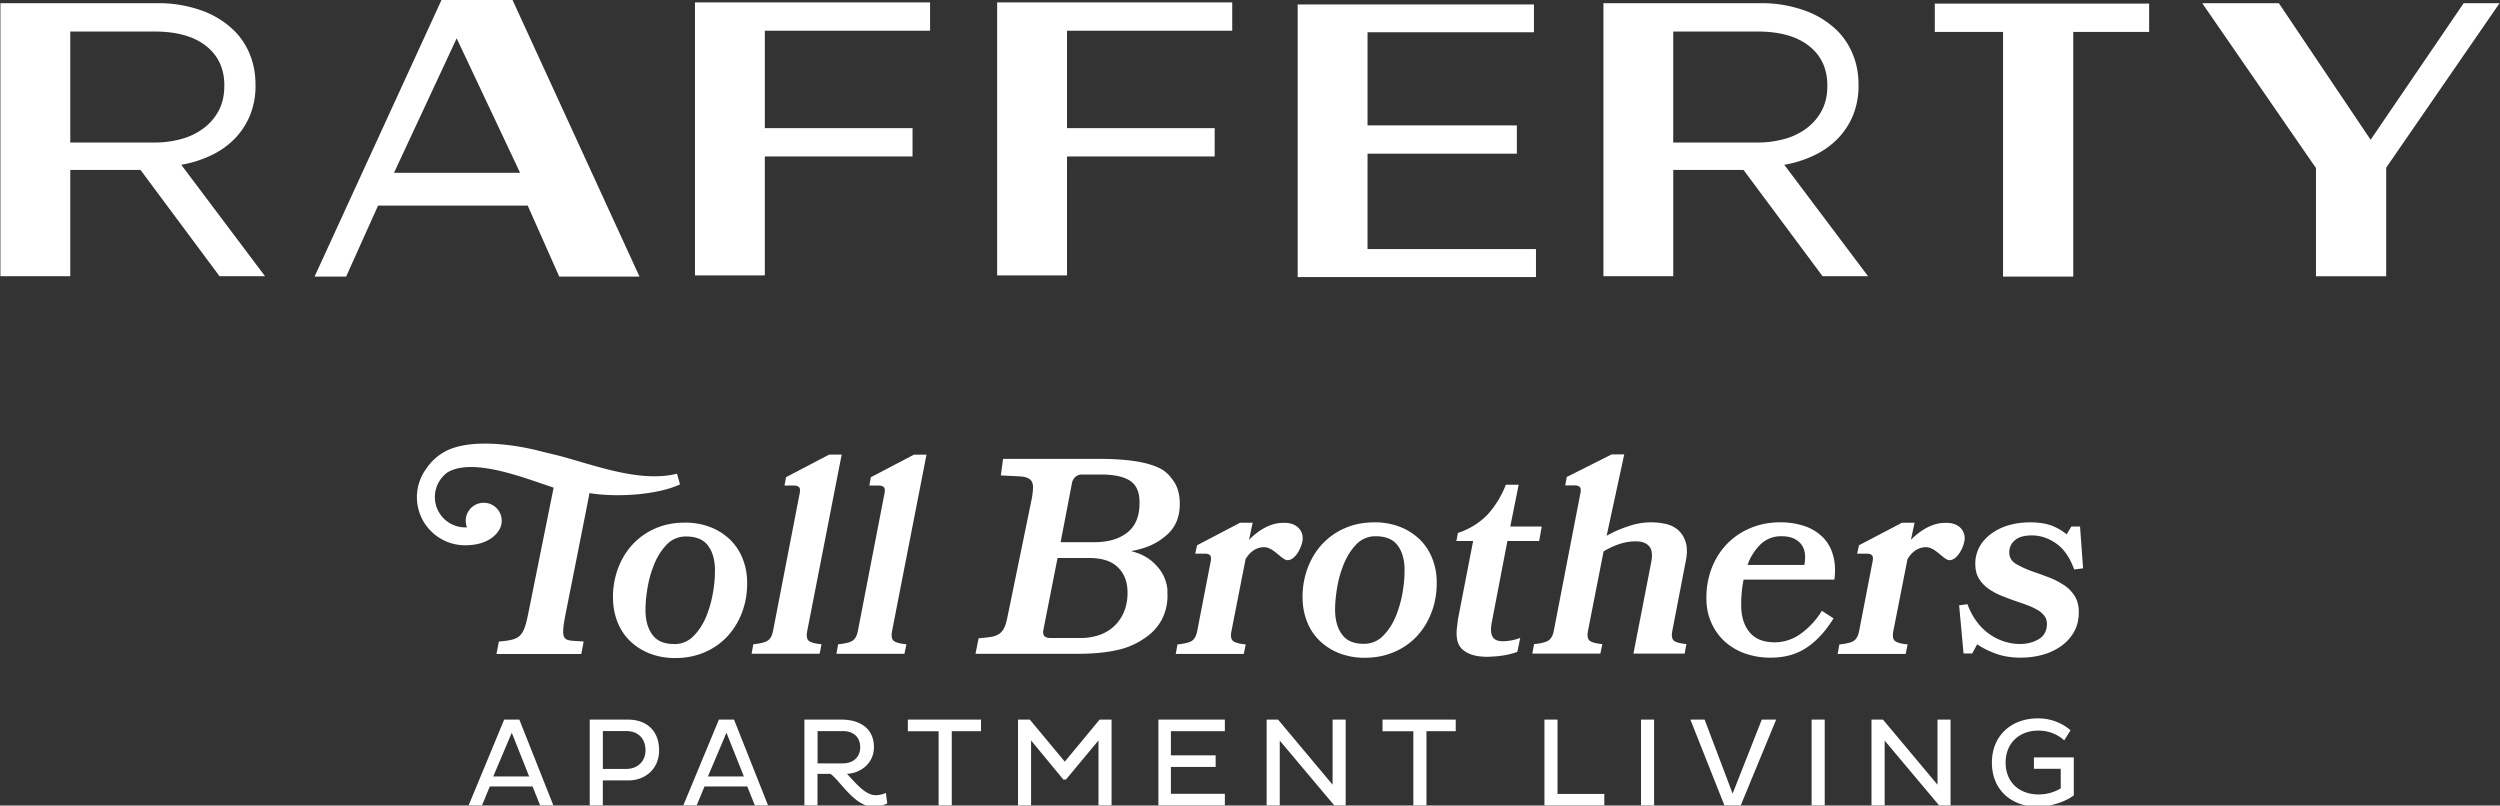
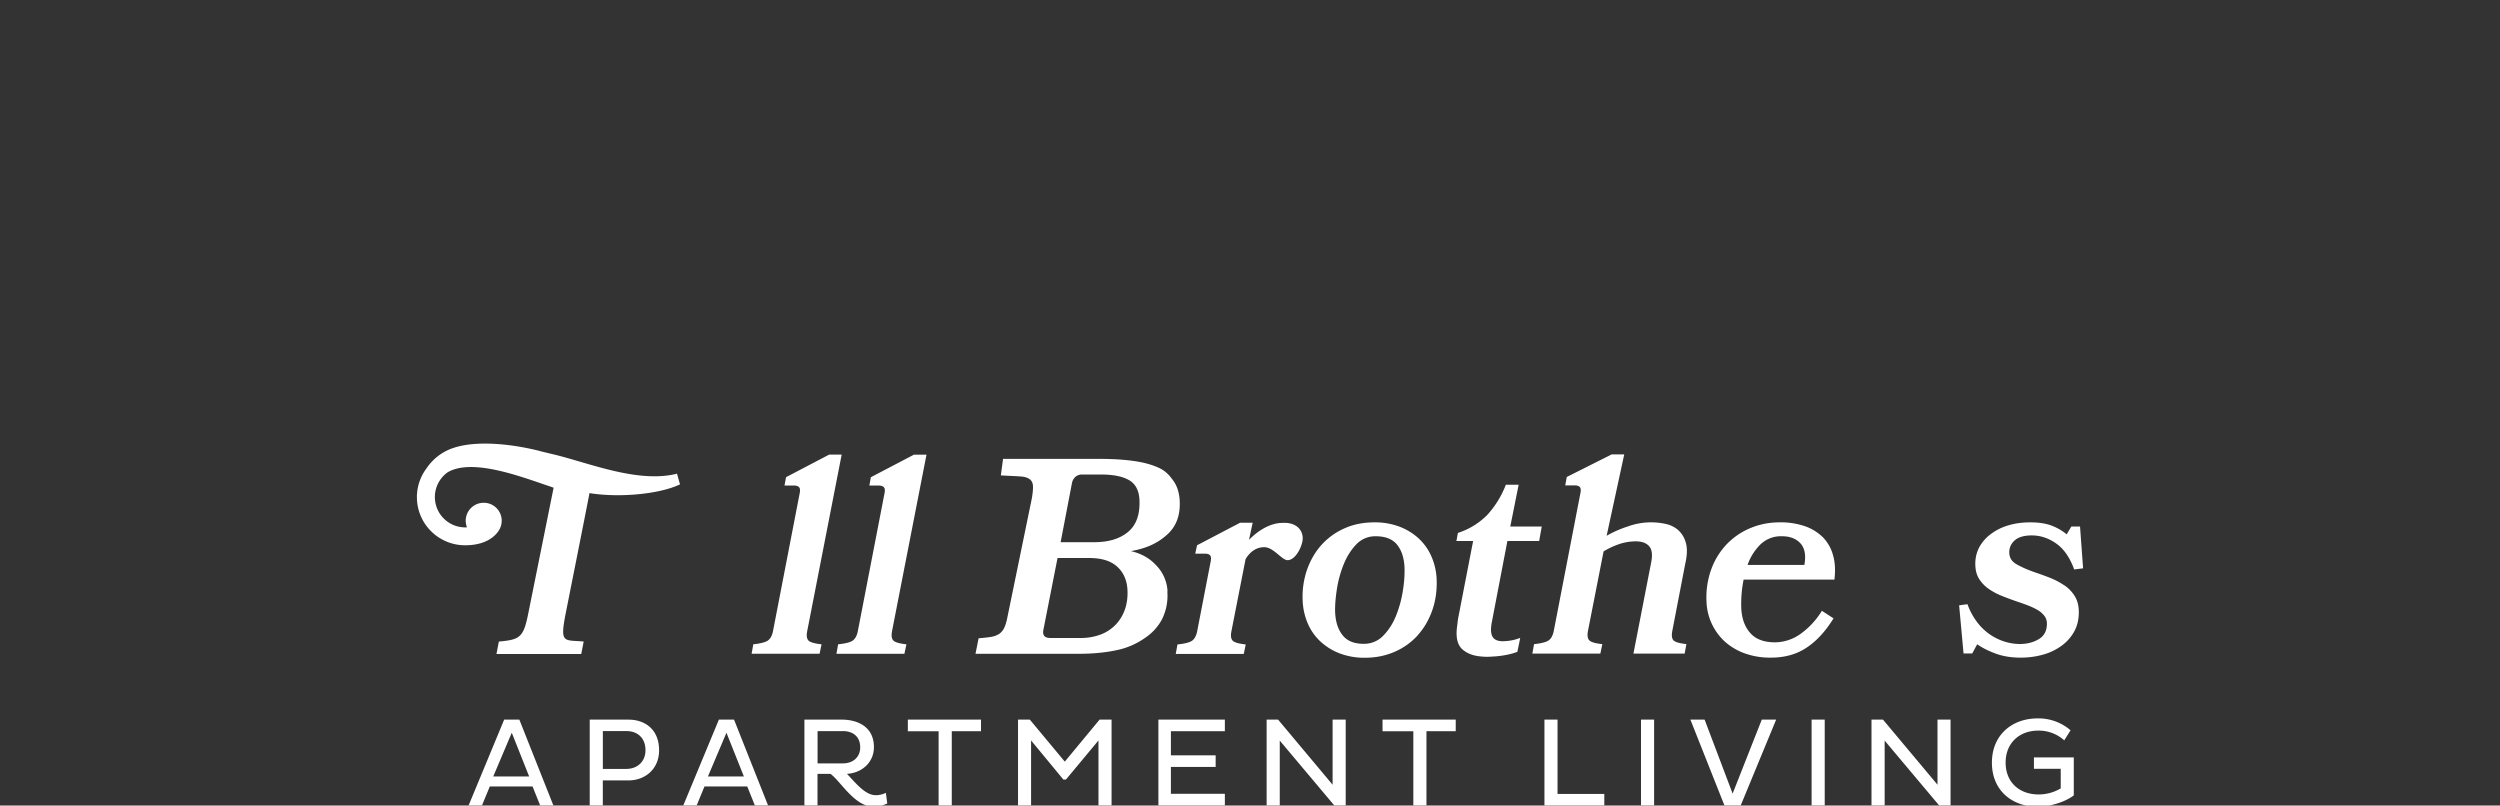
<svg xmlns="http://www.w3.org/2000/svg" fill="none" viewBox="0 0 720 232">
  <rect x="0" y="0" width="720" height="232" fill="#333333" stroke="none" />
  <g fill="#fff" clip-path="url(#a)">
    <path d="M525.52 207.25h-3.78v24.71h3.78v-24.71Zm-49.14 0h-3.77v24.71h3.77v-24.71ZM499 228.57l-8.07-21.32h-4.1l9.8 24.7h4.7l10.2-24.7h-4.14l-8.4 21.32Zm59-2.57-15.7-18.75h-3.31v24.7h3.79v-18.66l15.68 18.66h3.3v-24.7H558V226Zm27.79-4.58h7.7v5.64a12.42 12.42 0 0 1-6.4 1.74c-5.37 0-9.47-3.38-9.47-9.16 0-5.77 4.1-9.22 9.33-9.22a10.9 10.9 0 0 1 7.55 2.8l1.82-2.9a14.12 14.12 0 0 0-9.5-3.42c-7.3 0-13.15 4.72-13.15 12.76 0 8.03 5.85 12.67 13.16 12.67 3.78 0 8.14-1.49 10.42-3.26v-10.93h-11.48v3.3l.02-.02ZM145.2 207.25l-10.24 24.71h3.85l2.25-5.45h12.32l2.18 5.45h3.81l-9.8-24.71h-4.36Zm-3.15 16.38 5.34-12.6 5.01 12.6h-10.35Zm38.97-16.38h-11.18v24.71h3.77v-7.2h7.41c4.72 0 8.8-3.24 8.8-8.67 0-6.03-4.07-8.83-8.8-8.83v-.01Zm-.57 14.2h-6.83v-10.9h6.83c3.01 0 5.45 1.86 5.45 5.52 0 3.35-2.44 5.37-5.45 5.37v.02Zm81.01-10.85h8.86v21.35h3.79v-21.36h8.42v-3.34h-21.07v3.34Zm-9.29 18.41c-3.05 0-5.85-3.66-8.25-6.14 4.25-.25 7.77-3.24 7.77-7.7 0-5.81-4.61-7.92-9.3-7.92h-10.72v24.71h3.77v-9.08h3.75c2.9 2.1 6.94 9.45 12.38 9.45a9.2 9.2 0 0 0 3.96-.94l-.4-3.05c-.87.44-2.03.69-2.97.69l.01-.02Zm-16.71-9.15v-9.3h7.34c2.76 0 4.94 1.51 4.94 4.69 0 2.9-2.18 4.6-4.94 4.6h-7.34Zm98.16 12.09h19.14v-3.33h-15.54v-7.75h12.89v-3.34h-12.89v-6.94h15.54v-3.34h-19.14v24.7Zm-26.96-12.6-10.07-12.1h-3.4v24.7h3.76v-18.7l9.3 11.26h.74l9.37-11.26v18.7h3.77v-24.7h-3.45l-10.02 12.1Zm91.51-8.75h8.87v21.35h3.78v-21.36h8.43v-3.34h-21.08v3.34Zm-191.13-3.35-10.25 24.71h3.85l2.25-5.45h12.32l2.19 5.45h3.8l-9.8-24.71h-4.36Zm-3.16 16.38 5.34-12.6 5.02 12.6h-10.36ZM383.79 226l-15.7-18.75h-3.3v24.7h3.78v-18.66l15.69 18.66h3.3v-24.7h-3.77V226Zm64.78-18.75h-3.77v24.7h17.24v-3.3h-13.47v-21.4Zm76.23-52.69a13.68 13.68 0 0 0-5.24-3.1 21.74 21.74 0 0 0-6.9-1.03c-3 0-5.8.53-8.4 1.6a20.23 20.23 0 0 0-6.83 4.57 20.73 20.73 0 0 0-4.52 7.18 23.74 23.74 0 0 0-1.44 9.43 16.38 16.38 0 0 0 5.21 11.5 17.33 17.33 0 0 0 5.78 3.45 21.6 21.6 0 0 0 7.54 1.24c4.01 0 7.45-.96 10.33-2.9 2.88-1.91 5.45-4.72 7.73-8.41l-3.36-2.18a22.5 22.5 0 0 1-6.22 6.7 12.77 12.77 0 0 1-7.25 2.38c-3.22 0-5.62-.9-7.2-2.73-1.59-1.81-2.44-4.25-2.55-7.3a35.27 35.27 0 0 1 .68-8.03h26.15c.34-2.73.19-5.13-.45-7.22a11.79 11.79 0 0 0-3.07-5.18v.03Zm-5.14 8.14H503.3a15.5 15.5 0 0 1 3.65-5.85 8.48 8.48 0 0 1 6.25-2.41c2.3 0 4.08.68 5.33 2.05 1.25 1.36 1.63 3.44 1.13 6.21Zm74.84 5.87a21.73 21.73 0 0 0-4.13-2.17 90.34 90.34 0 0 0-4.4-1.6c-2-.7-3.7-1.44-5.14-2.26-1.44-.8-2.16-1.94-2.16-3.45 0-1.38.53-2.56 1.6-3.49 1.07-.93 2.7-1.4 4.9-1.4 2.46 0 4.79.77 7.02 2.33 2.2 1.55 3.94 4.04 5.17 7.47l2.57-.32-.88-12.04h-2.5l-1.35 2.25a15.32 15.32 0 0 0-4.17-2.45c-1.66-.66-3.77-1-6.35-1-2.3 0-4.41.3-6.33.88a15.6 15.6 0 0 0-5.01 2.5 11.61 11.61 0 0 0-3.3 3.77 10.03 10.03 0 0 0-1.15 4.8c0 1.77.36 3.15 1.08 4.3a9.97 9.97 0 0 0 2.81 2.93 18.9 18.9 0 0 0 3.85 2.04c1.41.56 2.83 1.08 4.21 1.56 1.12.37 2.22.76 3.26 1.16 1.03.4 1.95.84 2.77 1.32a6.6 6.6 0 0 1 1.92 1.68c.48.64.72 1.38.72 2.24 0 2.04-.78 3.52-2.34 4.45-1.54.93-3.37 1.4-5.45 1.4-1.44 0-2.9-.23-4.37-.68a15.74 15.74 0 0 1-7.9-5.57 19.33 19.33 0 0 1-2.82-5.21l-2.4.32 1.27 13.87h2.5l1.43-2.65c1.34.96 3.08 1.84 5.22 2.65 2.13.8 4.57 1.2 7.3 1.2 2.3 0 4.46-.3 6.5-.88a16.52 16.52 0 0 0 5.32-2.57 12.6 12.6 0 0 0 3.62-4.1c.87-1.6 1.31-3.44 1.31-5.52 0-1.82-.38-3.36-1.16-4.62a10.34 10.34 0 0 0-3.05-3.17l.02.03Zm-109.08-6.51c.52-2.4.54-4.37.06-5.89a7.56 7.56 0 0 0-2.23-3.57 8.05 8.05 0 0 0-3.58-1.72 19.5 19.5 0 0 0-10.8.72 32.2 32.2 0 0 0-6.16 2.7l5.07-23.43h-3.62l-12.93 6.5-.44 2.42h2.66c.8 0 1.33.19 1.6.56.26.38.28 1.02.06 1.92l-7.63 39.47c-.26 1.28-.75 2.18-1.47 2.69-.72.5-2.12.87-4.2 1.08l-.5 2.73h19.59l.57-2.73c-1.99-.21-3.24-.57-3.74-1.08-.51-.5-.64-1.4-.4-2.7l4.5-22.93a22.9 22.9 0 0 1 4.59-2.13 15 15 0 0 1 4.73-.76c1.7 0 2.98.46 3.8 1.4.82.93 1.02 2.47.6 4.6l-5.12 26.32h14.75l.5-2.73c-1.99-.22-3.23-.58-3.7-1.08-.49-.51-.6-1.4-.36-2.7l3.79-19.66h.01Zm-248.82 23.5c-1.98-.21-3.24-.57-3.75-1.08-.5-.5-.63-1.4-.38-2.69l9.93-50.86h-3.61l-12.41 6.5-.44 2.4h2.65c.8 0 1.33.19 1.6.56.27.38.28 1.02.07 1.92l-7.64 39.47c-.25 1.28-.75 2.18-1.47 2.69-.72.5-2.12.87-4.2 1.08l-.49 2.73h19.58l.57-2.73v.01Zm196.24-.88c-1.5 0-2.5-.44-3-1.32-.5-.88-.56-2.29-.19-4.2l4.48-23.35h9.15l.74-4.17h-9.06l2.41-12.03h-3.69a27.49 27.49 0 0 1-5.32 8.66 20.88 20.88 0 0 1-8.48 5.21l-.44 2.33h4.82l-4.23 21.82a16.7 16.7 0 0 0-.26 1.76l-.2 1.6c-.28 2.84.26 4.85 1.63 6.05 1.38 1.2 3.22 1.88 5.52 2.04.98.1 2.04.1 3.21 0 1.23-.05 2.48-.2 3.75-.44s2.37-.54 3.32-.92l.83-4.01a13.98 13.98 0 0 1-5.01.96l.02.01ZM169.8 142.02c8.54 1.38 20.08.32 26.04-2.52l-.86-3.08h.02c-11.13 2.8-24.98-2.95-35.13-5.45l-3.75-.9c-7.68-2.09-20.99-3.97-28.13.07-2.28 1.27-3.99 3-5.23 4.85a13.74 13.74 0 0 0-2.64 7.04c-.03.28-.05.55-.05.8v.52a13.81 13.81 0 0 0 4.6 10.13l.14.13c.22.19.44.38.67.55l.3.23.6.41.17.1a13.83 13.83 0 0 0 7.38 2.14c7.53 0 9.68-4.1 10.02-4.77a5.06 5.06 0 0 0 .54-2.3 5.16 5.16 0 0 0-5.19-5.17 5.17 5.17 0 0 0-4.81 7.07l-.56.02a8.74 8.74 0 0 1-4.93-15.92c7.28-4.12 21.4 1.46 29.78 4.25l.66.24-7.38 36.61c-1.34 6.59-2.48 7.17-8.39 7.7l-.69 3.58h24.42l.7-3.59c-5.67-.5-6.86.66-5.25-7.75 0 0 6.72-33.74 6.92-35h.03Zm238.49 40.94c1.81-2 3.2-4.37 4.17-7.1.97-2.73 1.4-5.67 1.3-8.82a18.15 18.15 0 0 0-1.42-6.57 15.41 15.41 0 0 0-3.61-5.26 17.2 17.2 0 0 0-5.57-3.49 19.9 19.9 0 0 0-7.36-1.28c-3.15 0-6.01.57-8.58 1.72a19.49 19.49 0 0 0-6.59 4.73c-1.81 2-3.2 4.38-4.17 7.1a23.67 23.67 0 0 0-1.3 8.83 18.4 18.4 0 0 0 1.42 6.59 15.3 15.3 0 0 0 3.61 5.25 17.2 17.2 0 0 0 5.57 3.49 19.9 19.9 0 0 0 7.36 1.28c3.1 0 5.94-.58 8.56-1.72a19.4 19.4 0 0 0 6.62-4.73l-.01-.02Zm-15.53 2.46c-2.8 0-4.84-.84-6.14-2.54-1.31-1.68-2-3.89-2.1-6.62-.06-1.76.1-3.9.47-6.37.37-2.5 1.01-4.88 1.92-7.19.9-2.29 2.12-4.25 3.64-5.85a7.48 7.48 0 0 1 5.64-2.41c2.83 0 4.91.83 6.22 2.5 1.3 1.65 2 3.87 2.1 6.66a35 35 0 0 1-.46 6.37 32.76 32.76 0 0 1-1.92 7.18c-.9 2.3-2.13 4.25-3.68 5.85a7.6 7.6 0 0 1-5.66 2.42h-.03Zm-56.51-15.08a11.46 11.46 0 0 0-2.95-7.18c-1.82-2.06-4-3.55-7.58-4.45 4.66-.8 7.8-2.38 10.42-4.74 2.63-2.36 3.84-5.6 3.61-9.78-.12-2.3-.73-4.21-1.82-5.73-1.1-1.52-2.13-2.76-4.13-3.7-2-.93-4.43-1.6-7.3-2-2.85-.4-6.07-.6-9.66-.6h-27.96l-.64 4.75c1.4.11 5.62.24 6.52.4.89.16 1.56.46 2 .88.46.43.7 1.04.74 1.84.04.8-.1 2.24-.35 3.59l-6.98 33.95c-.25 1.33-.56 2.4-.92 3.17a4.4 4.4 0 0 1-1.46 1.8 6 6 0 0 1-2.36.88c-.96.16-2.15.29-3.59.4l-.9 4.47h29.77c4.07 0 7.73-.35 11.01-1.07a21.58 21.58 0 0 0 7.81-3.34c2.28-1.49 4-3.37 5.16-5.6a15.18 15.18 0 0 0 1.5-7.95l.06.01Zm-12.22 5.01a12 12 0 0 1-2.58 4.41 11.8 11.8 0 0 1-4.34 2.94 16.3 16.3 0 0 1-6.04 1.04h-8.58c-1.66 0-2.32-.8-1.98-2.42l4.06-20.61h9.14c3.53 0 6.21.82 8.04 2.49 1.82 1.65 2.8 3.88 2.96 6.66.1 1.99-.12 3.81-.68 5.5Zm-8.87-19.2h-9.7l3.28-17.1c.17-.74.52-1.32 1.02-1.75a2.86 2.86 0 0 1 1.9-.64h5.37c3.53 0 6.24.53 8.1 1.6 1.88 1.06 2.88 2.95 3.03 5.61.21 4.17-.86 7.26-3.2 9.26-2.36 2-5.63 3.02-9.78 3.02h-.02ZM256.9 181.8l9.93-50.86h-3.61l-12.41 6.5-.44 2.4h2.65c.8 0 1.33.2 1.6.56.27.38.28 1.02.07 1.92l-7.64 39.47c-.25 1.28-.75 2.19-1.47 2.7-.72.5-2.12.86-4.2 1.07l-.49 2.73h19.58l.58-2.73c-1.99-.21-3.24-.57-3.75-1.08-.5-.5-.64-1.4-.39-2.69l-.01.01Zm118.24-26.19c.33-2.32-1.24-5.24-5.7-5.02-3.71 0-7.19 2.3-9.72 4.88l.02-.12 1.03-4.81h-3.61l-12.41 6.5-.52 2.41h2.73c.8 0 1.34.19 1.6.56.27.38.28 1.02.07 1.92l-3.85 19.9c-.26 1.28-.75 2.19-1.47 2.7-.72.5-2.12.86-4.2 1.07l-.5 2.74h19.59l.57-2.74c-1.98-.21-3.24-.57-3.74-1.08-.51-.5-.64-1.4-.39-2.69l4.05-20.62.03-.17c1.34-2.24 3.2-3.45 5.36-3.45 2.74 0 5.06 3.74 6.74 3.74 2.12 0 3.99-3.4 4.32-5.72Z" />
-     <path d="M209.7 183.04a21 21 0 0 0 4.16-7.1c.98-2.73 1.4-5.66 1.3-8.82a18.17 18.17 0 0 0-1.42-6.58 15.4 15.4 0 0 0-3.61-5.25 17.2 17.2 0 0 0-5.57-3.49 19.9 19.9 0 0 0-7.36-1.28c-3.14 0-6.01.57-8.58 1.72a19.49 19.49 0 0 0-6.59 4.73c-1.8 2-3.2 4.38-4.17 7.1a23.65 23.65 0 0 0-1.3 8.83c.09 2.36.56 4.55 1.42 6.59a15.28 15.28 0 0 0 3.61 5.25 17.19 17.19 0 0 0 5.57 3.49 19.9 19.9 0 0 0 7.36 1.28c3.1 0 5.95-.57 8.56-1.72a19.24 19.24 0 0 0 6.61-4.73v-.02Zm-15.55 2.44c-2.8 0-4.84-.84-6.15-2.53-1.3-1.68-2-3.9-2.09-6.61-.06-1.76.1-3.9.47-6.38.37-2.5 1.01-4.88 1.92-7.19.36-.9.76-1.75 1.2-2.53a17.2 17.2 0 0 1 2.44-3.32 7.48 7.48 0 0 1 5.63-2.41c2.84 0 4.92.82 6.23 2.49 1.3 1.65 2 3.88 2.1 6.66a35.2 35.2 0 0 1-.46 6.39 32.76 32.76 0 0 1-1.92 7.18c-.9 2.3-2.13 4.25-3.68 5.85a7.6 7.6 0 0 1-5.66 2.42l-.03-.02Zm365.93-34.89c-3.7 0-7.19 2.3-9.73 4.88l.02-.12 1.03-4.81h-3.61l-12.41 6.5-.52 2.41h2.73c.8 0 1.33.19 1.6.56.27.38.28 1.02.07 1.92l-3.85 19.9c-.26 1.28-.75 2.19-1.47 2.7-.72.5-2.12.86-4.2 1.07l-.5 2.74h19.59l.57-2.74c-1.99-.21-3.24-.57-3.74-1.08-.51-.5-.64-1.4-.4-2.69l4.06-20.62.03-.17c1.34-2.24 3.2-3.45 5.36-3.45 2.74 0 5.06 3.74 6.75 3.74 2.12 0 3.99-3.4 4.32-5.72.34-2.32-1.24-5.24-5.7-5.02ZM64.6 24.83c0 2.53-.5 4.8-1.49 6.79-1 1.98-2.4 3.69-4.2 5.11a18.8 18.8 0 0 1-6.38 3.22 28.52 28.52 0 0 1-8.16 1.09H20.24V9.08h24.24c6.37 0 11.32 1.37 14.84 4.13 3.51 2.76 5.29 6.56 5.29 11.38v.24Zm8.98-.57c0-3.07-.54-5.92-1.61-8.57a20.4 20.4 0 0 0-4.5-6.84 25.93 25.93 0 0 0-9.35-5.81A36.91 36.91 0 0 0 45.17.92H.12v78.63h20.12v-30.6h20.23l22.76 30.6h13.1L52.2 47.46a32.84 32.84 0 0 0 8.57-2.7 23.6 23.6 0 0 0 6.78-4.77 21.11 21.11 0 0 0 4.43-6.72 22.5 22.5 0 0 0 1.61-8.8v-.22h-.01Zm57.94-13.22 18.27 38.73h-36.32l18.05-38.73ZM90.6 79.67h9.08l9.2-20.46h43.1l9.09 20.46h23.11L147.61 0h-20.46L90.59 79.67Zm129.67-34.6h42.54V36.9h-42.54V8.85h47.59V.69h-67.71v78.63h20.12V45.06Zm87.03 0h42.53V36.9H307.3V8.85h47.58V.69h-67.7v78.63h20.12V45.06Zm135.07 26.67h-48.52V44.26h43v-8.15h-43V9.3h47.93V1.28h-68.05V79.8h68.63v-8.05h.01Zm83.9-46.9c0 2.52-.49 4.79-1.49 6.78-1 1.98-2.4 3.69-4.2 5.11a18.81 18.81 0 0 1-6.38 3.22 28.64 28.64 0 0 1-8.17 1.09h-24.14V9.08h24.26c6.36 0 11.3 1.37 14.82 4.13 3.52 2.76 5.3 6.56 5.3 11.38v.24Zm8.98-.58c0-3.07-.54-5.92-1.62-8.57a20.58 20.58 0 0 0-4.48-6.84 25.87 25.87 0 0 0-9.37-5.81A36.84 36.84 0 0 0 506.86.92h-45.07v78.63h20.11v-30.6h20.24l22.76 30.6H538l-24.13-32.09a32.83 32.83 0 0 0 8.57-2.7 23.96 23.96 0 0 0 6.78-4.77 21.58 21.58 0 0 0 4.43-6.72 22.5 22.5 0 0 0 1.6-8.8v-.22Zm61.85 55.4V9.2h21.85V1.04h-61.73V9.2h19.66v70.47h20.24-.02ZM709.53.93l-26.79 39.32L656.31.92h-22.07L667 48.4v31.16h20.22V48.29L719.87.92h-10.34Z" />
  </g>
  <defs>
    <clipPath id="a">
      <path fill="#fff" d="M0 0h720v232H0z" />
    </clipPath>
  </defs>
</svg>